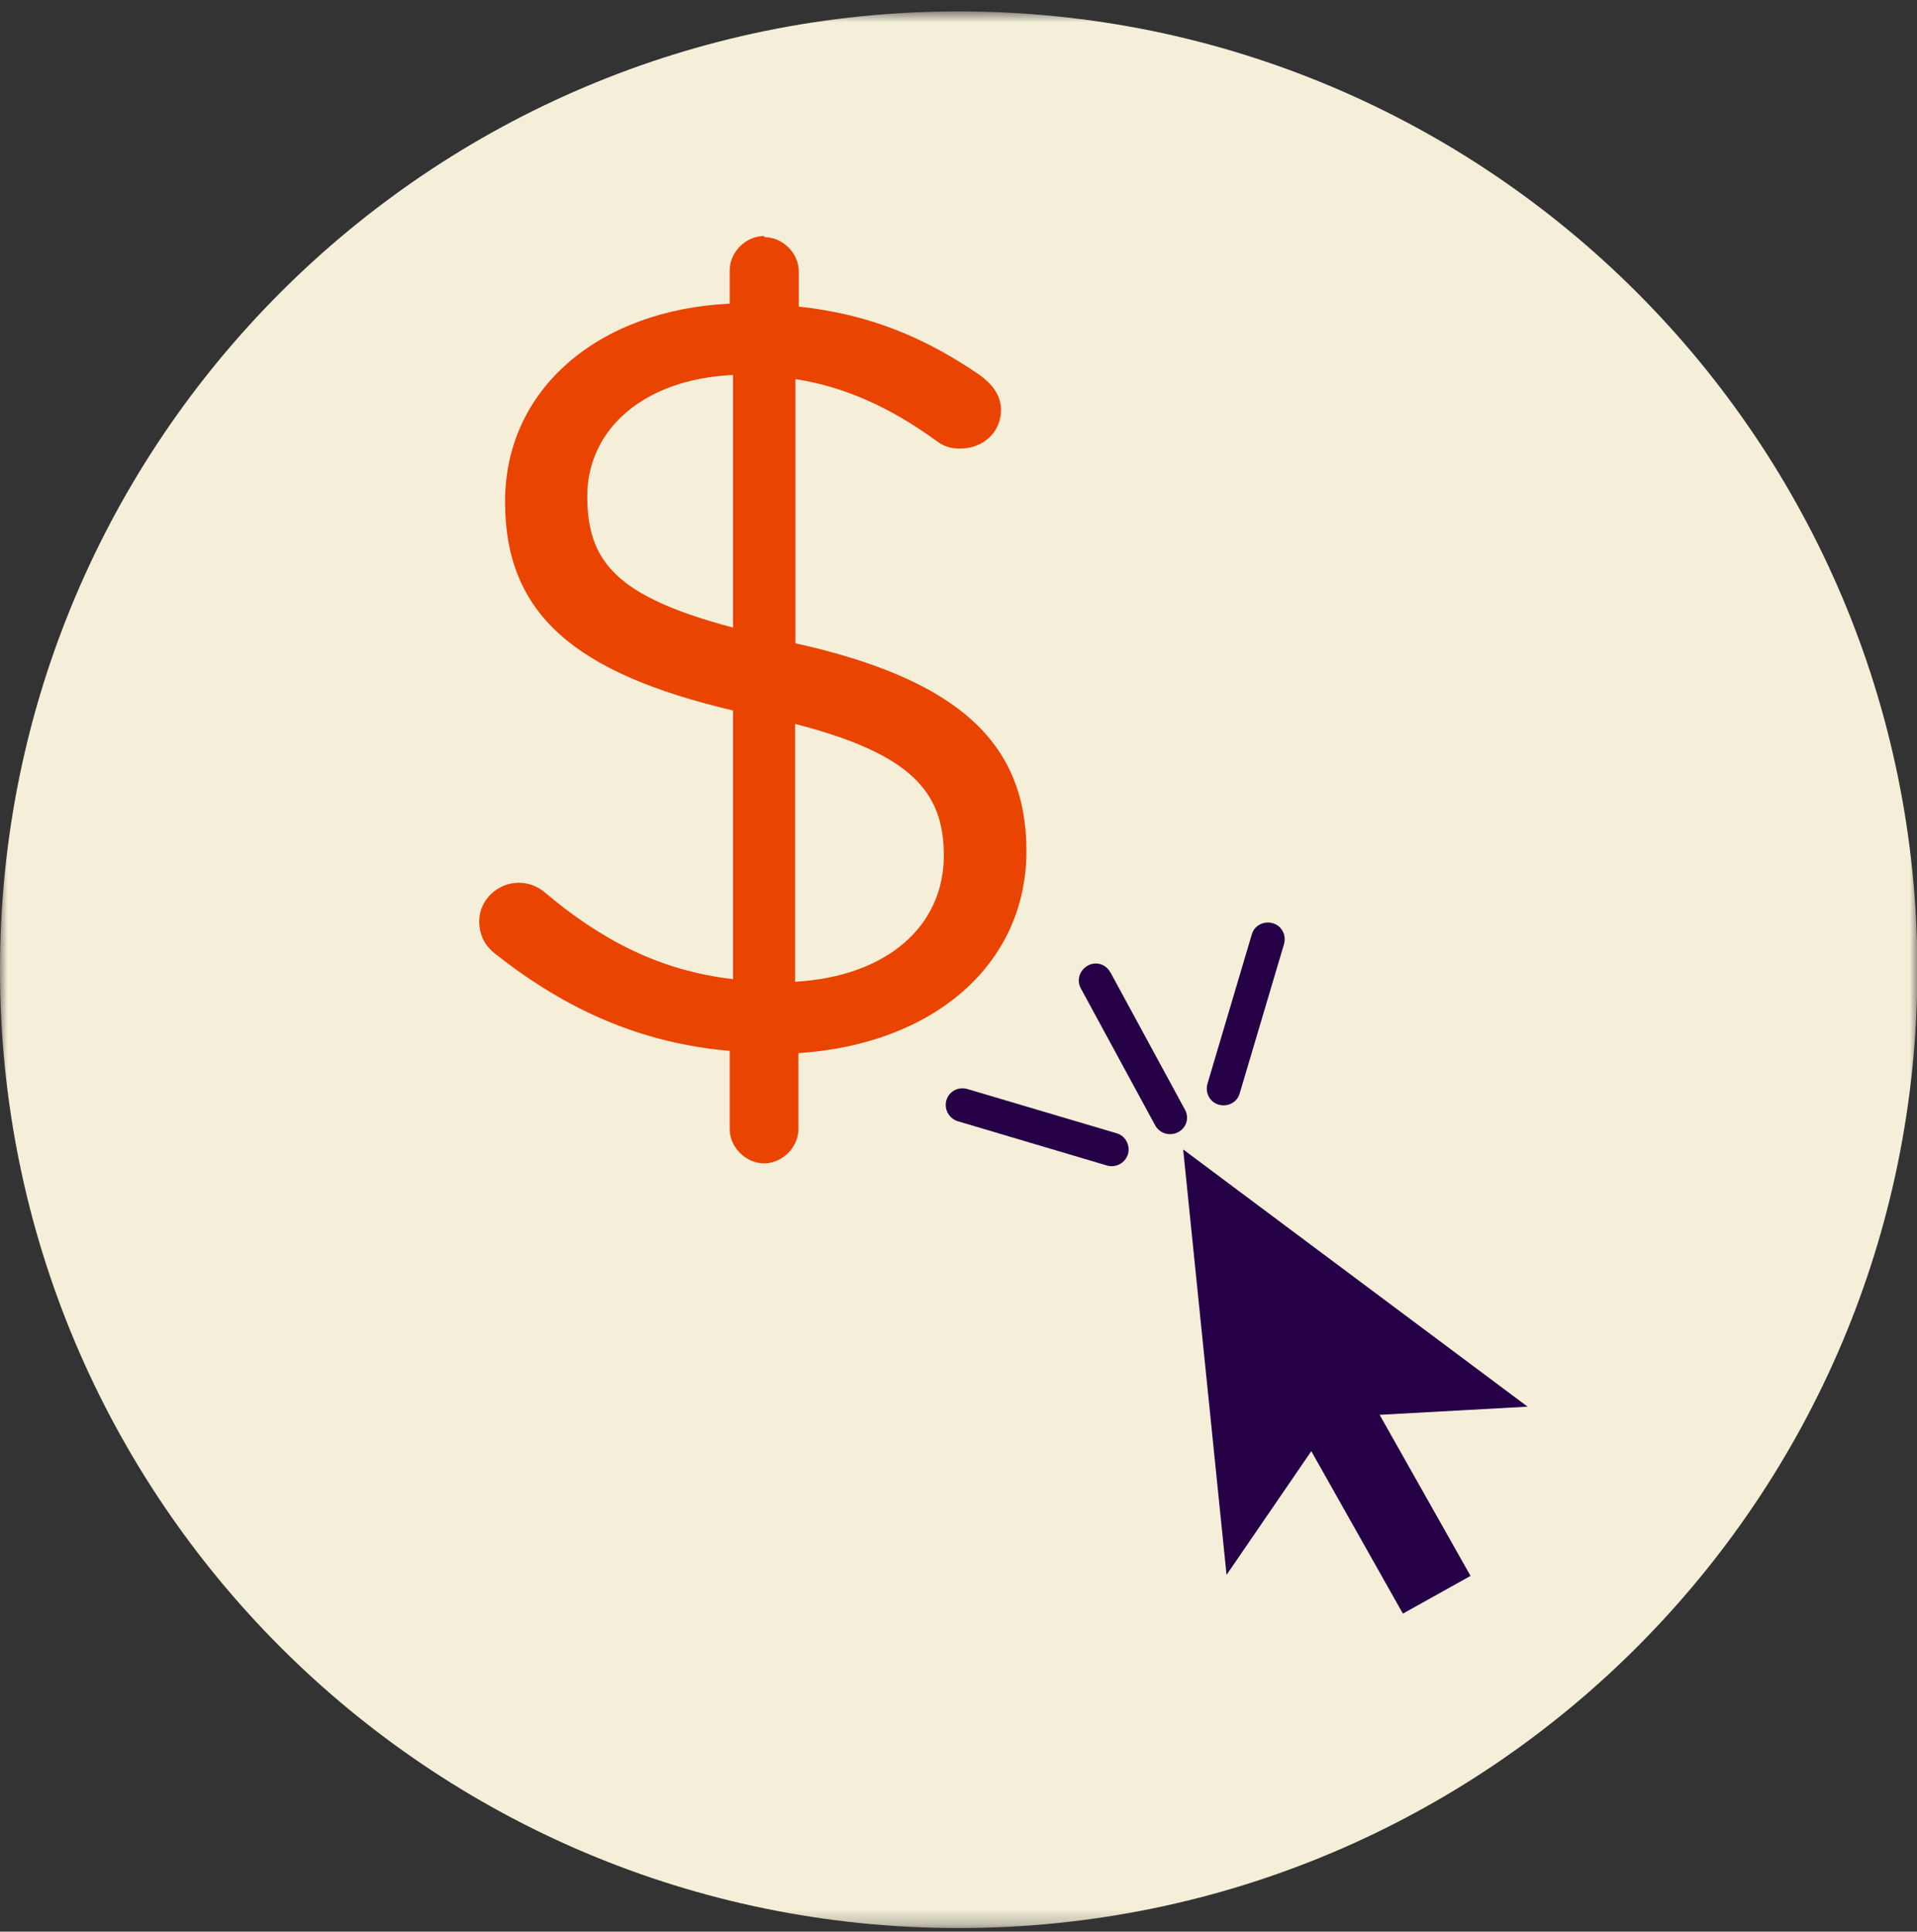
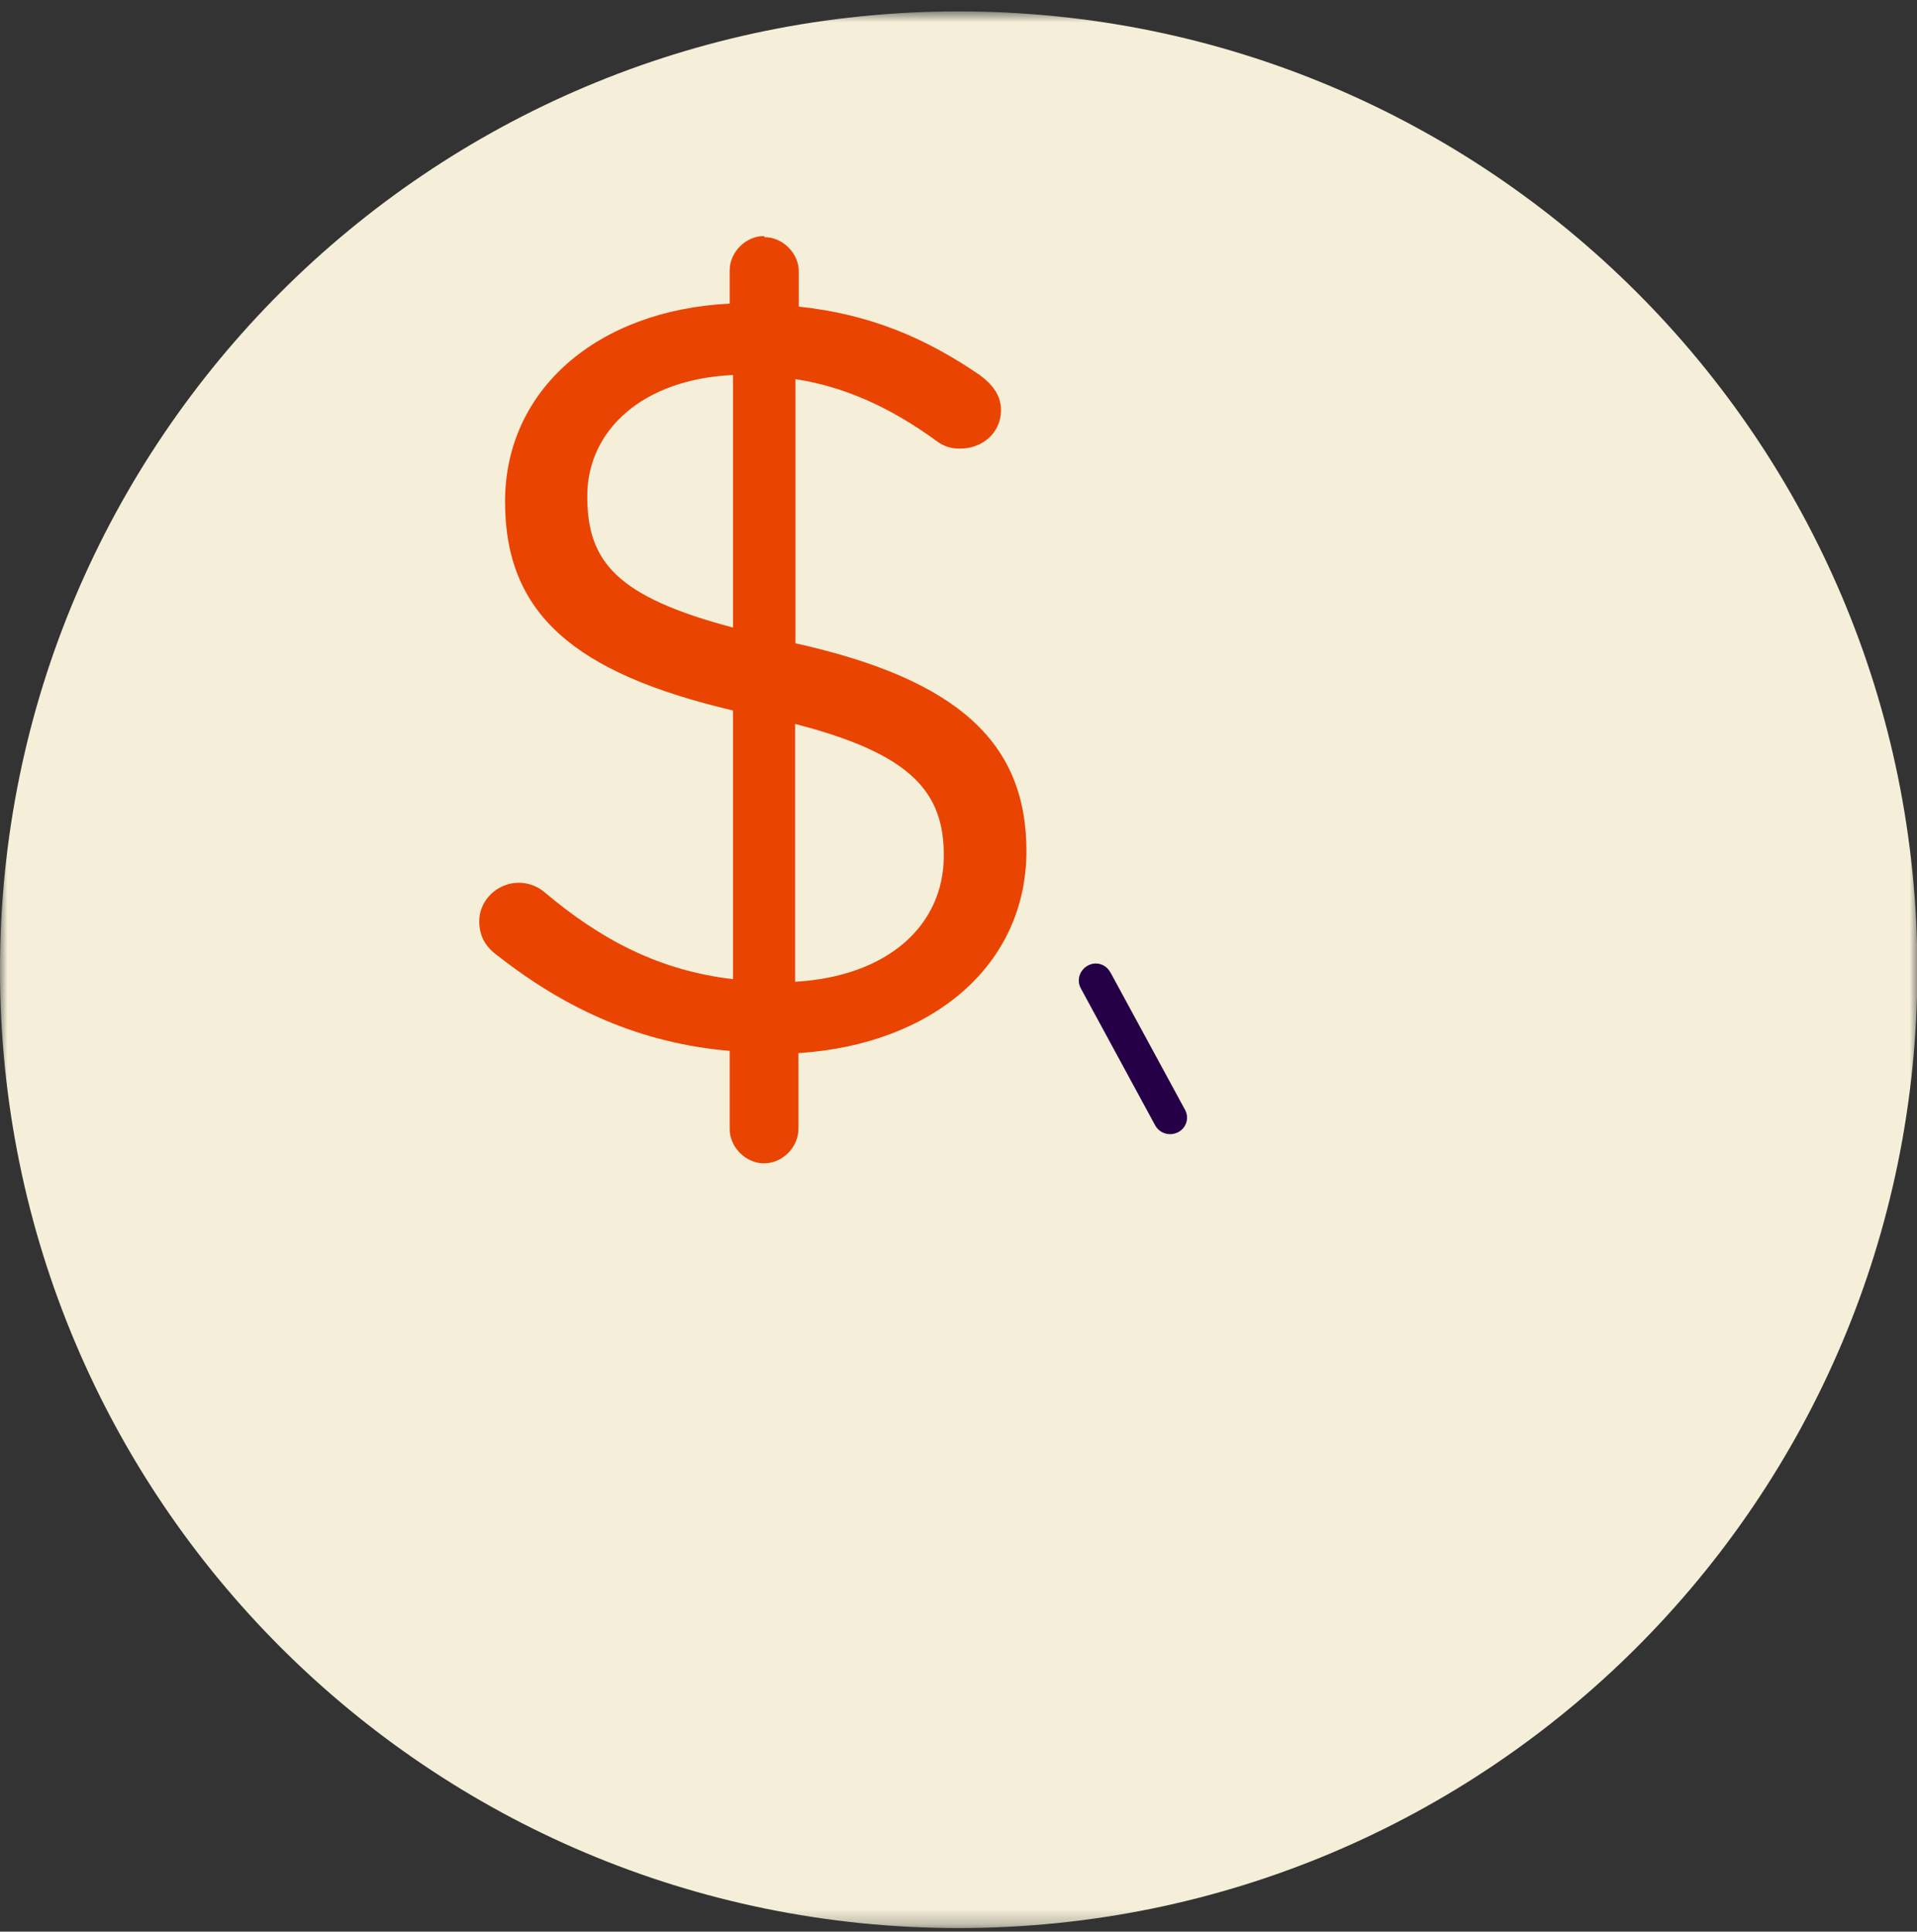
<svg xmlns="http://www.w3.org/2000/svg" width="128" height="129" viewBox="0 0 128 129" fill="none">
  <rect x="0" y="0" width="128" height="129" fill="#333333" stroke="none" />
  <mask id="mask0_3175_141859" style="mask-type:luminance" maskUnits="userSpaceOnUse" x="0" y="0" width="128" height="129">
    <path d="M128 0.762H0V128.737H128V0.762Z" fill="white" />
  </mask>
  <g mask="url(#mask0_3175_141859)">
    <path d="M64.013 128.762C99.375 128.762 128.025 100.118 128.025 64.762C128.025 29.406 99.35 0.762 64.013 0.762C28.675 0.762 0 29.406 0 64.762C0 100.118 28.65 128.762 64.013 128.762Z" fill="#F5EFD9" />
-     <path d="M102 93.941L79 76.762L81.898 105.175L87.557 96.914L93.672 107.762L98.189 105.243L92.12 94.486L102 93.941Z" fill="#260046" />
  </g>
  <path d="M51.041 15.837C52.264 15.837 53.337 16.91 53.337 18.132V20.477C58.054 20.977 61.773 22.549 65.416 25.044C66.19 25.617 66.839 26.341 66.839 27.389C66.839 28.886 65.616 29.959 64.118 29.959C63.619 29.959 63.12 29.884 62.546 29.46C59.402 27.164 56.332 25.817 53.113 25.318V42.959C63.969 45.379 68.536 49.596 68.536 56.831C68.536 64.467 62.247 69.756 53.312 70.33V75.395C53.312 76.618 52.239 77.691 51.017 77.691C49.794 77.691 48.721 76.618 48.721 75.395V70.18C42.856 69.681 37.865 67.461 33.223 63.818C32.424 63.244 32 62.52 32 61.522C32 60.1 33.223 58.952 34.645 58.952C35.369 58.952 35.943 59.252 36.292 59.526C40.086 62.745 44.004 64.816 48.945 65.39V47.45C38.364 44.955 33.722 41.012 33.722 33.502C33.722 25.992 39.936 20.702 48.721 20.278V18.057C48.721 16.835 49.794 15.762 51.017 15.762M48.945 41.911V25.044C42.881 25.318 39.212 28.761 39.212 33.128C39.212 37.494 41.134 39.84 48.945 41.911ZM53.088 48.348V65.564C59.227 65.215 63.02 61.847 63.02 57.131C63.02 52.914 60.874 50.344 53.088 48.348Z" fill="#EA4403" />
  <path d="M74.162 64.969L79.121 74.107C79.427 74.659 79.212 75.331 78.661 75.613C78.11 75.896 77.437 75.705 77.131 75.153L72.172 66.015C71.866 65.463 72.081 64.791 72.633 64.485C73.185 64.179 73.857 64.394 74.14 64.945" fill="#260046" />
-   <path d="M64.581 72.724L74.552 75.682C75.155 75.847 75.481 76.494 75.317 77.074C75.129 77.676 74.505 78.003 73.925 77.839L63.955 74.88C63.352 74.692 63.026 74.068 63.19 73.489C63.355 72.885 63.978 72.558 64.581 72.724Z" fill="#260046" />
-   <path d="M83.58 62.416L80.621 72.384C80.456 72.987 80.783 73.611 81.386 73.776C81.99 73.941 82.613 73.614 82.778 73.011L85.737 63.042C85.902 62.439 85.575 61.816 84.972 61.651C84.368 61.486 83.745 61.812 83.58 62.416Z" fill="#260046" />
</svg>